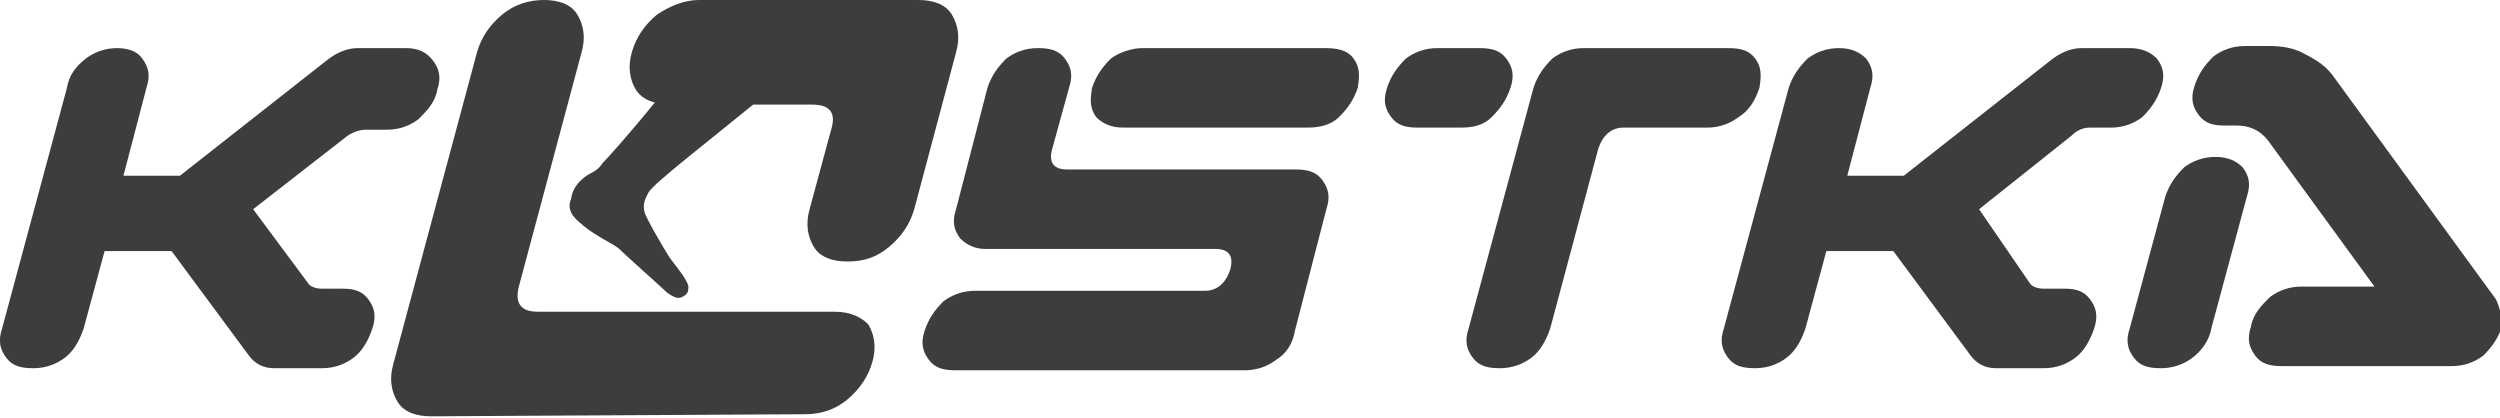
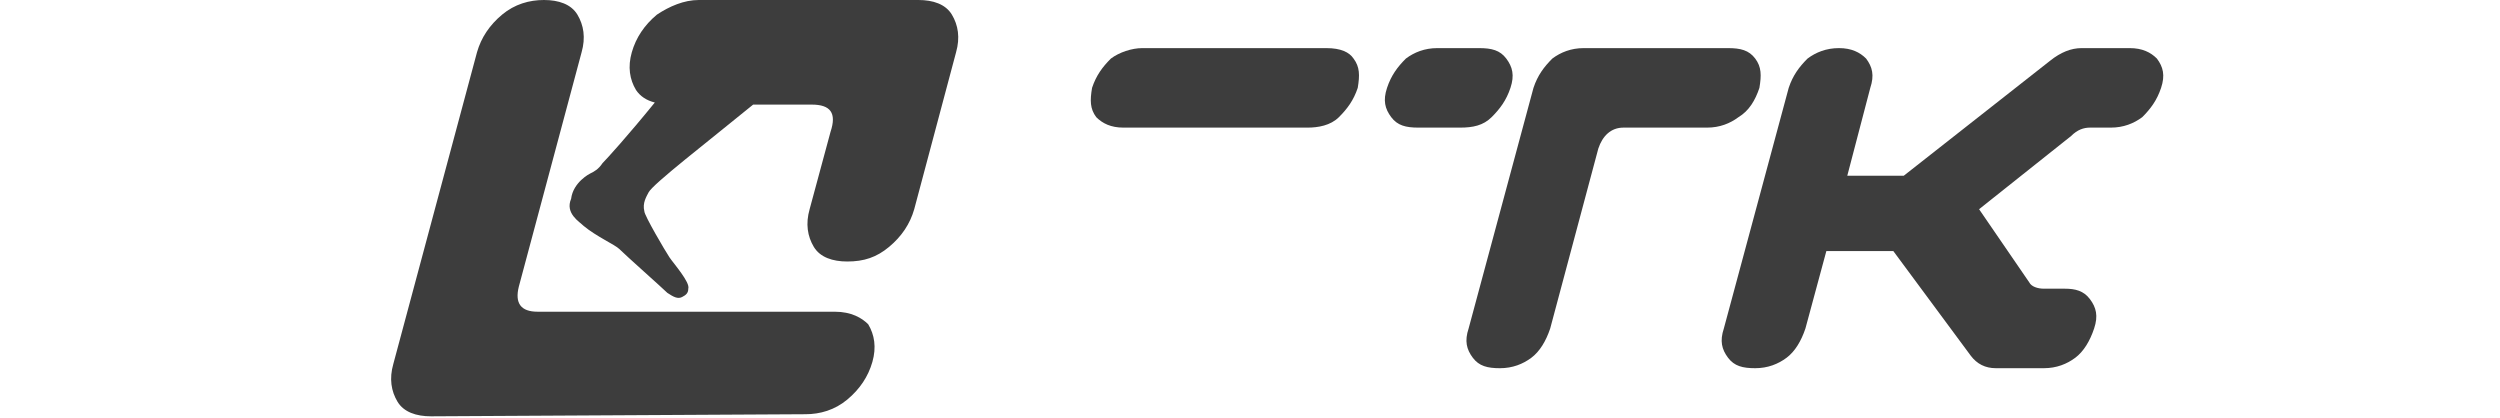
<svg xmlns="http://www.w3.org/2000/svg" version="1.1" id="Layer_1" x="0px" y="0px" viewBox="0 0 119.5 20" style="enable-background:new 0 0 119.5 20;" xml:space="preserve">
  <style type="text/css">
	.st0{fill:#3D3D3D;}
</style>
  <g>
    <g>
      <path class="st0" d="M28.2,8.3c0.2-0.1,0.4-0.2,0.6-0.5c0.2-0.2,1.2-1.3,2.5-2.9c-0.4-0.1-0.7-0.3-0.9-0.6    c-0.3-0.5-0.4-1.1-0.2-1.8c0.2-0.7,0.6-1.3,1.2-1.8C32,0.3,32.7,0,33.4,0l10.5,0c0.7,0,1.3,0.2,1.6,0.7c0.3,0.5,0.4,1.1,0.2,1.8    l-2,7.5c-0.2,0.7-0.6,1.3-1.2,1.8c-0.6,0.5-1.2,0.7-2,0.7c-0.7,0-1.3-0.2-1.6-0.7c-0.3-0.5-0.4-1.1-0.2-1.8l1-3.7    C40,5.4,39.7,5,38.8,5l-2.8,0c-2.2,1.8-4.8,3.8-5,4.2c-0.1,0.2-0.3,0.5-0.2,0.9c0,0.2,1,1.9,1.2,2.2c0.2,0.3,1,1.2,0.9,1.5    c0,0.2-0.1,0.3-0.3,0.4c-0.2,0.1-0.4,0-0.7-0.2c-0.2-0.2-2-1.8-2.3-2.1c-0.2-0.2-1.1-0.6-1.7-1.1c-0.2-0.2-0.9-0.6-0.6-1.3    C27.4,8.7,28.2,8.3,28.2,8.3L28.2,8.3z M39.9,14.9l-14.2,0c-0.8,0-1.1-0.4-0.9-1.2l3-11.2c0.2-0.7,0.1-1.3-0.2-1.8    c-0.3-0.5-0.9-0.7-1.6-0.7c-0.7,0-1.4,0.2-2,0.7c-0.6,0.5-1,1.1-1.2,1.8l-4,14.9c-0.2,0.7-0.1,1.3,0.2,1.8    c0.3,0.5,0.9,0.7,1.6,0.7l17.9-0.1c0.7,0,1.4-0.2,2-0.7c0.6-0.5,1-1.1,1.2-1.8c0.2-0.7,0.1-1.3-0.2-1.8    C41.2,15.2,40.7,14.9,39.9,14.9L39.9,14.9z" />
      <path class="st0" d="M64.7,2.8C65,3.2,65,3.6,64.9,4.2c-0.2,0.6-0.5,1-0.9,1.4c-0.4,0.4-1,0.5-1.5,0.5h-8.8c-0.6,0-1-0.2-1.3-0.5    c-0.3-0.4-0.3-0.8-0.2-1.4c0.2-0.6,0.5-1,0.9-1.4c0.4-0.3,1-0.5,1.5-0.5h8.8C64.1,2.3,64.5,2.5,64.7,2.8L64.7,2.8z" />
-       <path class="st0" d="M61.9,8.1H51c-0.6,0-0.9-0.3-0.7-1l0.8-2.9c0.2-0.6,0.1-1-0.2-1.4c-0.3-0.4-0.7-0.5-1.3-0.5    c-0.6,0-1.1,0.2-1.5,0.5c-0.4,0.4-0.7,0.8-0.9,1.4L45.7,10c-0.2,0.6-0.1,1,0.2,1.4c0.3,0.3,0.7,0.5,1.2,0.5h11    c0.6,0,0.9,0.3,0.7,1c-0.2,0.6-0.6,1-1.2,1h-11c-0.6,0-1.1,0.2-1.5,0.5c-0.4,0.4-0.7,0.8-0.9,1.4c-0.2,0.6-0.1,1,0.2,1.4    c0.3,0.4,0.7,0.5,1.3,0.5h13.8c0.6,0,1.1-0.2,1.5-0.5c0.5-0.3,0.8-0.8,0.9-1.4l1.5-5.8c0.2-0.6,0.1-1-0.2-1.4    C62.9,8.2,62.5,8.1,61.9,8.1L61.9,8.1z" />
-       <path class="st0" d="M105.9,7.5c-0.6,0-1.1,0.2-1.5,0.5c-0.4,0.4-0.7,0.8-0.9,1.4l-1.7,6.3c-0.2,0.6-0.1,1,0.2,1.4    c0.3,0.4,0.7,0.5,1.3,0.5c0.6,0,1.1-0.2,1.5-0.5c0.4-0.3,0.8-0.8,0.9-1.4l1.7-6.3c0.2-0.6,0.1-1-0.2-1.4    C106.9,7.7,106.5,7.5,105.9,7.5L105.9,7.5z" />
-       <path class="st0" d="M119.3,14.3l-7.8-10.7c-0.3-0.4-0.7-0.7-1.3-1c-0.5-0.3-1.1-0.4-1.7-0.4h-1.2c-0.6,0-1.1,0.2-1.5,0.5    c-0.4,0.4-0.7,0.8-0.9,1.4c-0.2,0.6-0.1,1,0.2,1.4c0.3,0.4,0.7,0.5,1.2,0.5h0.6c0.6,0,1.1,0.2,1.5,0.7l5.1,7H110    c-0.6,0-1.1,0.2-1.5,0.5c-0.4,0.4-0.8,0.8-0.9,1.4c-0.2,0.6-0.1,1,0.2,1.4c0.3,0.4,0.7,0.5,1.3,0.5h8.1c0.6,0,1.1-0.2,1.5-0.5    c0.4-0.4,0.7-0.8,0.9-1.4C119.6,15.2,119.5,14.7,119.3,14.3L119.3,14.3z" />
      <path class="st0" d="M99.9,6.1h1c0.6,0,1.1-0.2,1.5-0.5c0.4-0.4,0.7-0.8,0.9-1.4c0.2-0.6,0.1-1-0.2-1.4c-0.3-0.3-0.7-0.5-1.3-0.5    h-2.3c-0.5,0-1,0.2-1.5,0.6l-7,5.5h-2.7l1.1-4.2c0.2-0.6,0.1-1-0.2-1.4c-0.3-0.3-0.7-0.5-1.3-0.5c-0.6,0-1.1,0.2-1.5,0.5    c-0.4,0.4-0.7,0.8-0.9,1.4l-3.1,11.5c-0.2,0.6-0.1,1,0.2,1.4c0.3,0.4,0.7,0.5,1.3,0.5c0.6,0,1.1-0.2,1.5-0.5    c0.4-0.3,0.7-0.8,0.9-1.4l1-3.7h3.2l3.7,5c0.3,0.4,0.7,0.6,1.2,0.6h2.3c0.6,0,1.1-0.2,1.5-0.5c0.4-0.3,0.7-0.8,0.9-1.4    c0.2-0.6,0.1-1-0.2-1.4c-0.3-0.4-0.7-0.5-1.2-0.5h-1c-0.3,0-0.6-0.1-0.7-0.3L94.6,10L99,6.5C99.3,6.2,99.6,6.1,99.9,6.1L99.9,6.1z    " />
-       <path class="st0" d="M19.4,2.3h-2.3c-0.5,0-1,0.2-1.5,0.6l-7,5.5H5.9L7,4.2c0.2-0.6,0.1-1-0.2-1.4C6.6,2.5,6.2,2.3,5.6,2.3    C5,2.3,4.5,2.5,4.1,2.8C3.6,3.2,3.3,3.6,3.2,4.2L0.1,15.7c-0.2,0.6-0.1,1,0.2,1.4c0.3,0.4,0.7,0.5,1.3,0.5c0.6,0,1.1-0.2,1.5-0.5    c0.4-0.3,0.7-0.8,0.9-1.4l1-3.7h3.2l3.7,5c0.3,0.4,0.7,0.6,1.2,0.6h2.3c0.6,0,1.1-0.2,1.5-0.5c0.4-0.3,0.7-0.8,0.9-1.4    c0.2-0.6,0.1-1-0.2-1.4c-0.3-0.4-0.7-0.5-1.2-0.5h-1c-0.3,0-0.6-0.1-0.7-0.3L12.1,10l4.5-3.5c0.3-0.2,0.6-0.3,0.9-0.3h1    c0.6,0,1.1-0.2,1.5-0.5c0.4-0.4,0.8-0.8,0.9-1.4c0.2-0.6,0.1-1-0.2-1.4C20.4,2.5,20,2.3,19.4,2.3L19.4,2.3z" />
      <path class="st0" d="M84.1,4.2c0.1-0.6,0.1-1-0.2-1.4c-0.3-0.4-0.7-0.5-1.3-0.5h-6.9c-0.6,0-1.1,0.2-1.5,0.5    c-0.4,0.4-0.7,0.8-0.9,1.4l-3.1,11.5c-0.2,0.6-0.1,1,0.2,1.4c0.3,0.4,0.7,0.5,1.3,0.5c0.6,0,1.1-0.2,1.5-0.5    c0.4-0.3,0.7-0.8,0.9-1.4l2.3-8.6c0.2-0.6,0.6-1,1.2-1h4c0.6,0,1.1-0.2,1.5-0.5C83.6,5.3,83.9,4.8,84.1,4.2L84.1,4.2z M71.3,5.6    c0.4-0.4,0.7-0.8,0.9-1.4c0.2-0.6,0.1-1-0.2-1.4c-0.3-0.4-0.7-0.5-1.3-0.5h-2c-0.6,0-1.1,0.2-1.5,0.5c-0.4,0.4-0.7,0.8-0.9,1.4    c-0.2,0.6-0.1,1,0.2,1.4c0.3,0.4,0.7,0.5,1.3,0.5h2C70.4,6.1,70.9,6,71.3,5.6L71.3,5.6z" />
    </g>
  </g>
</svg>